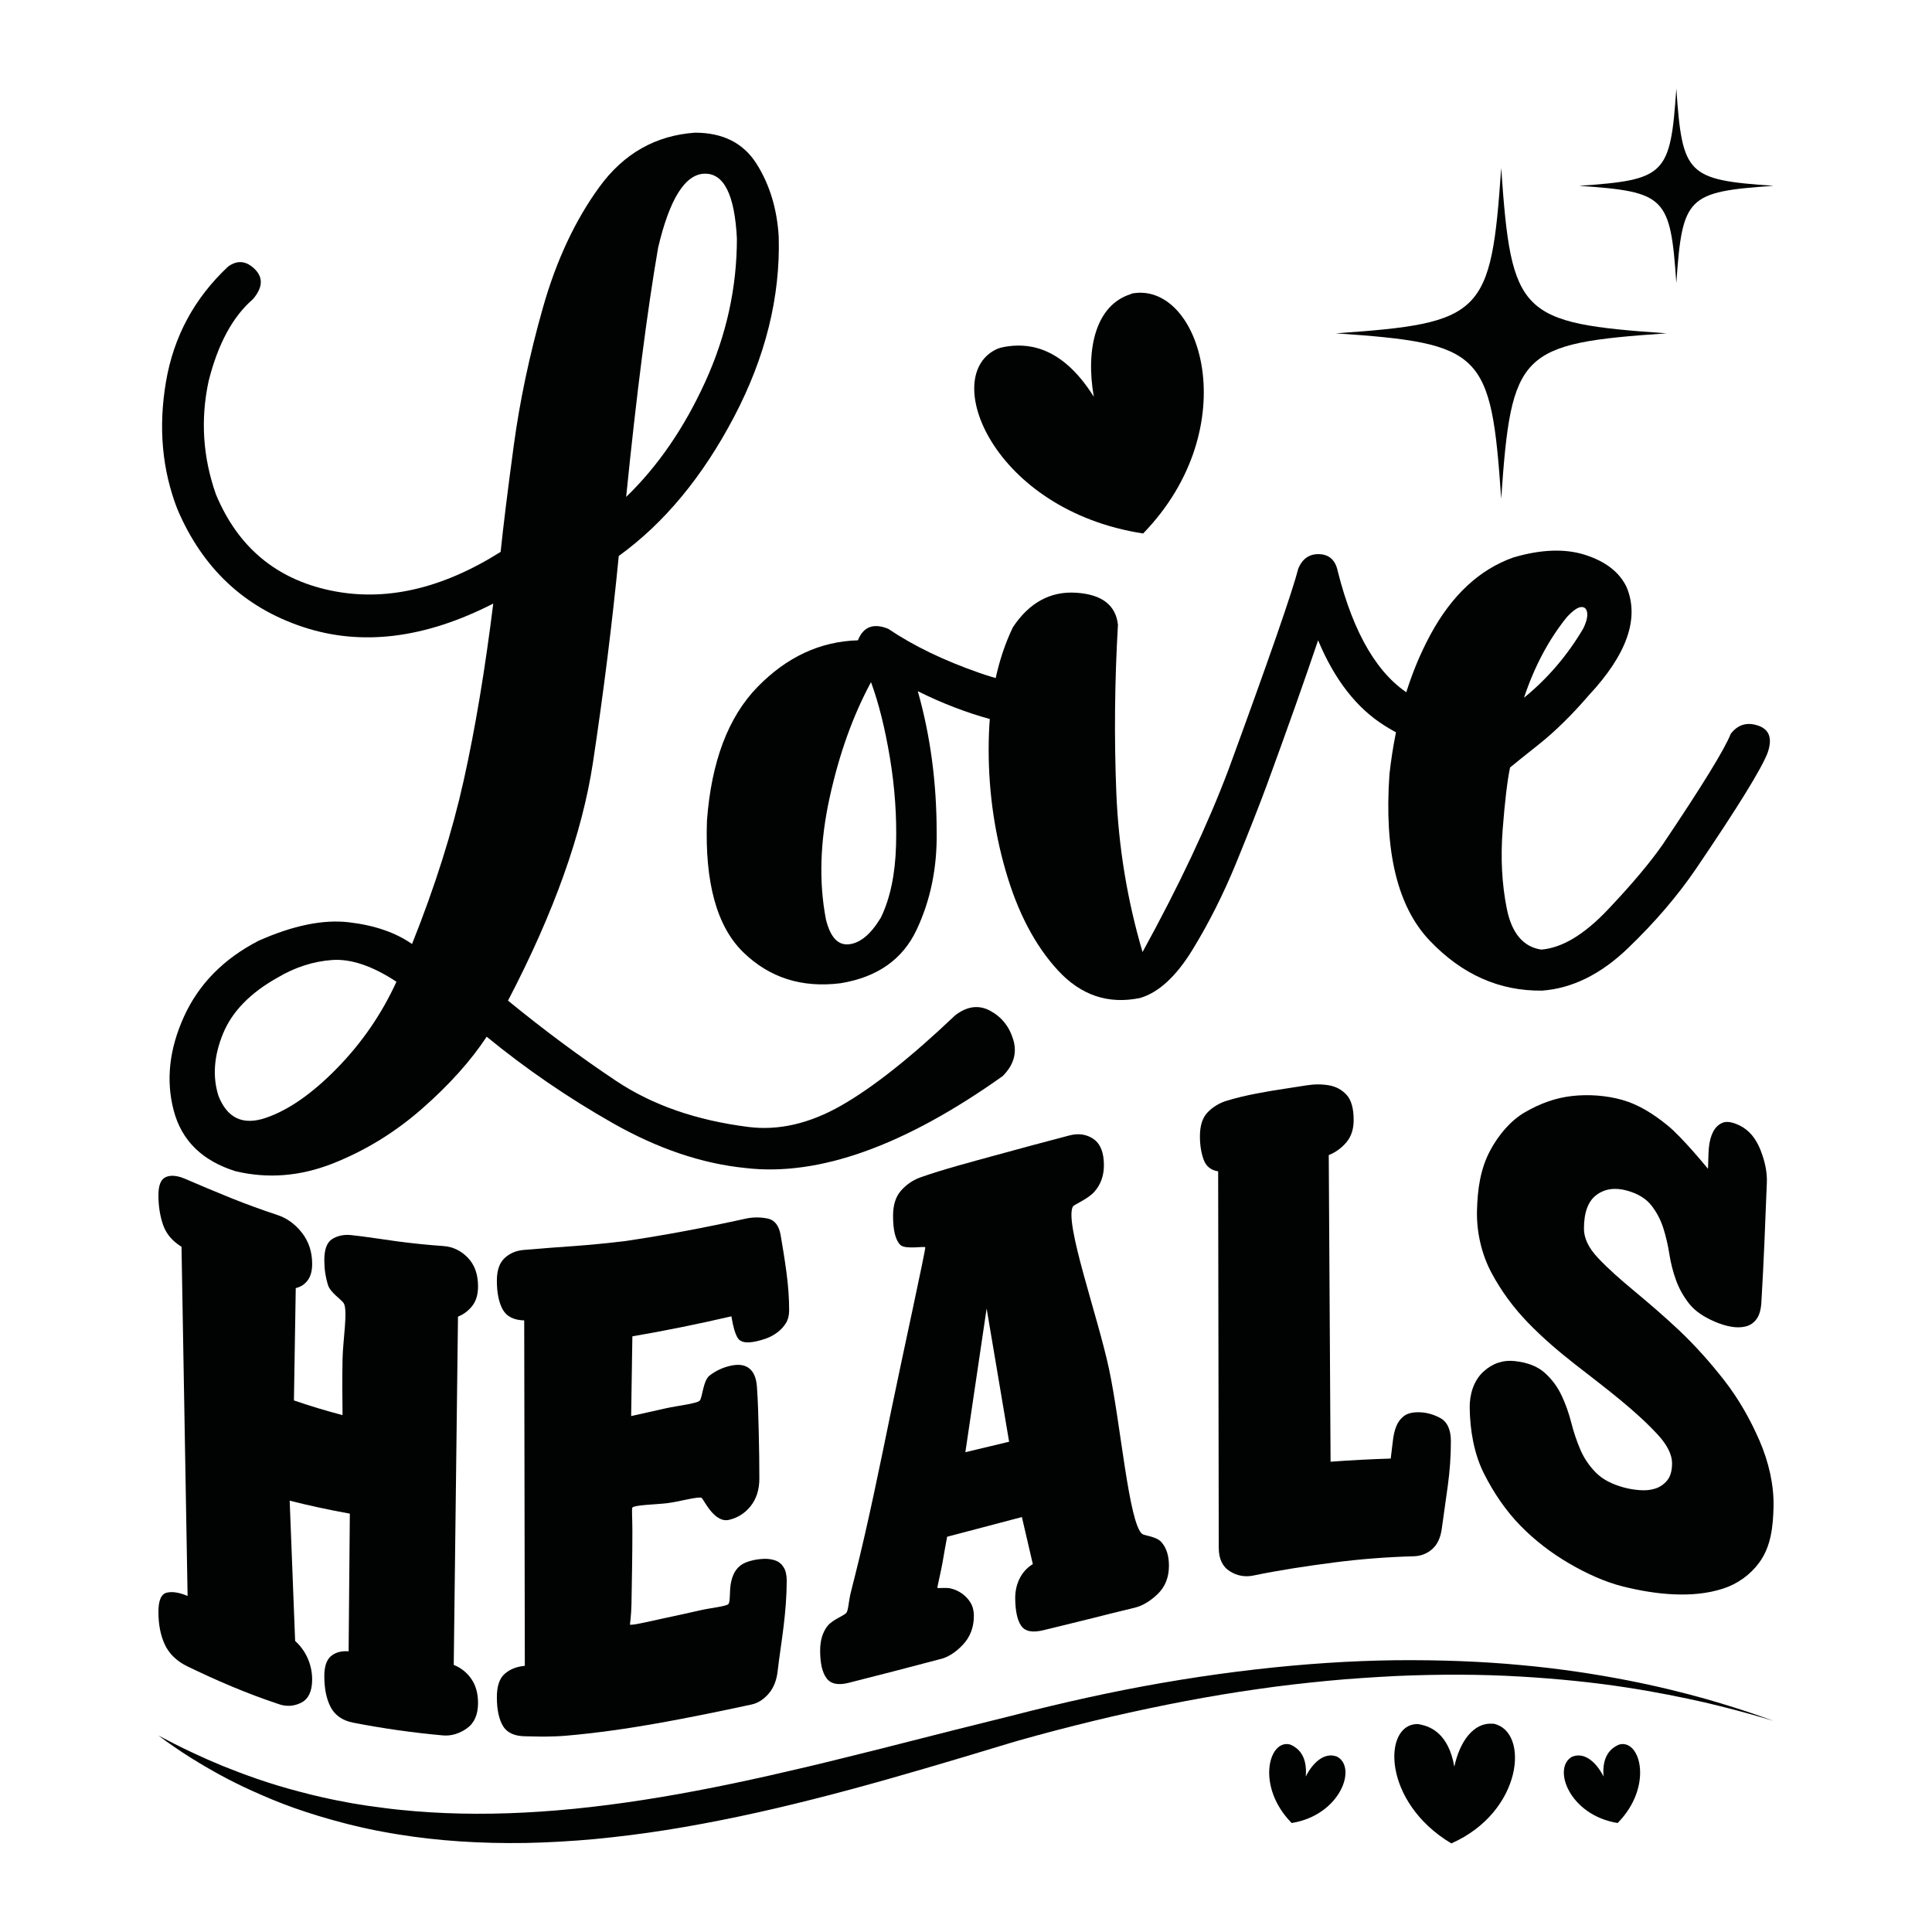
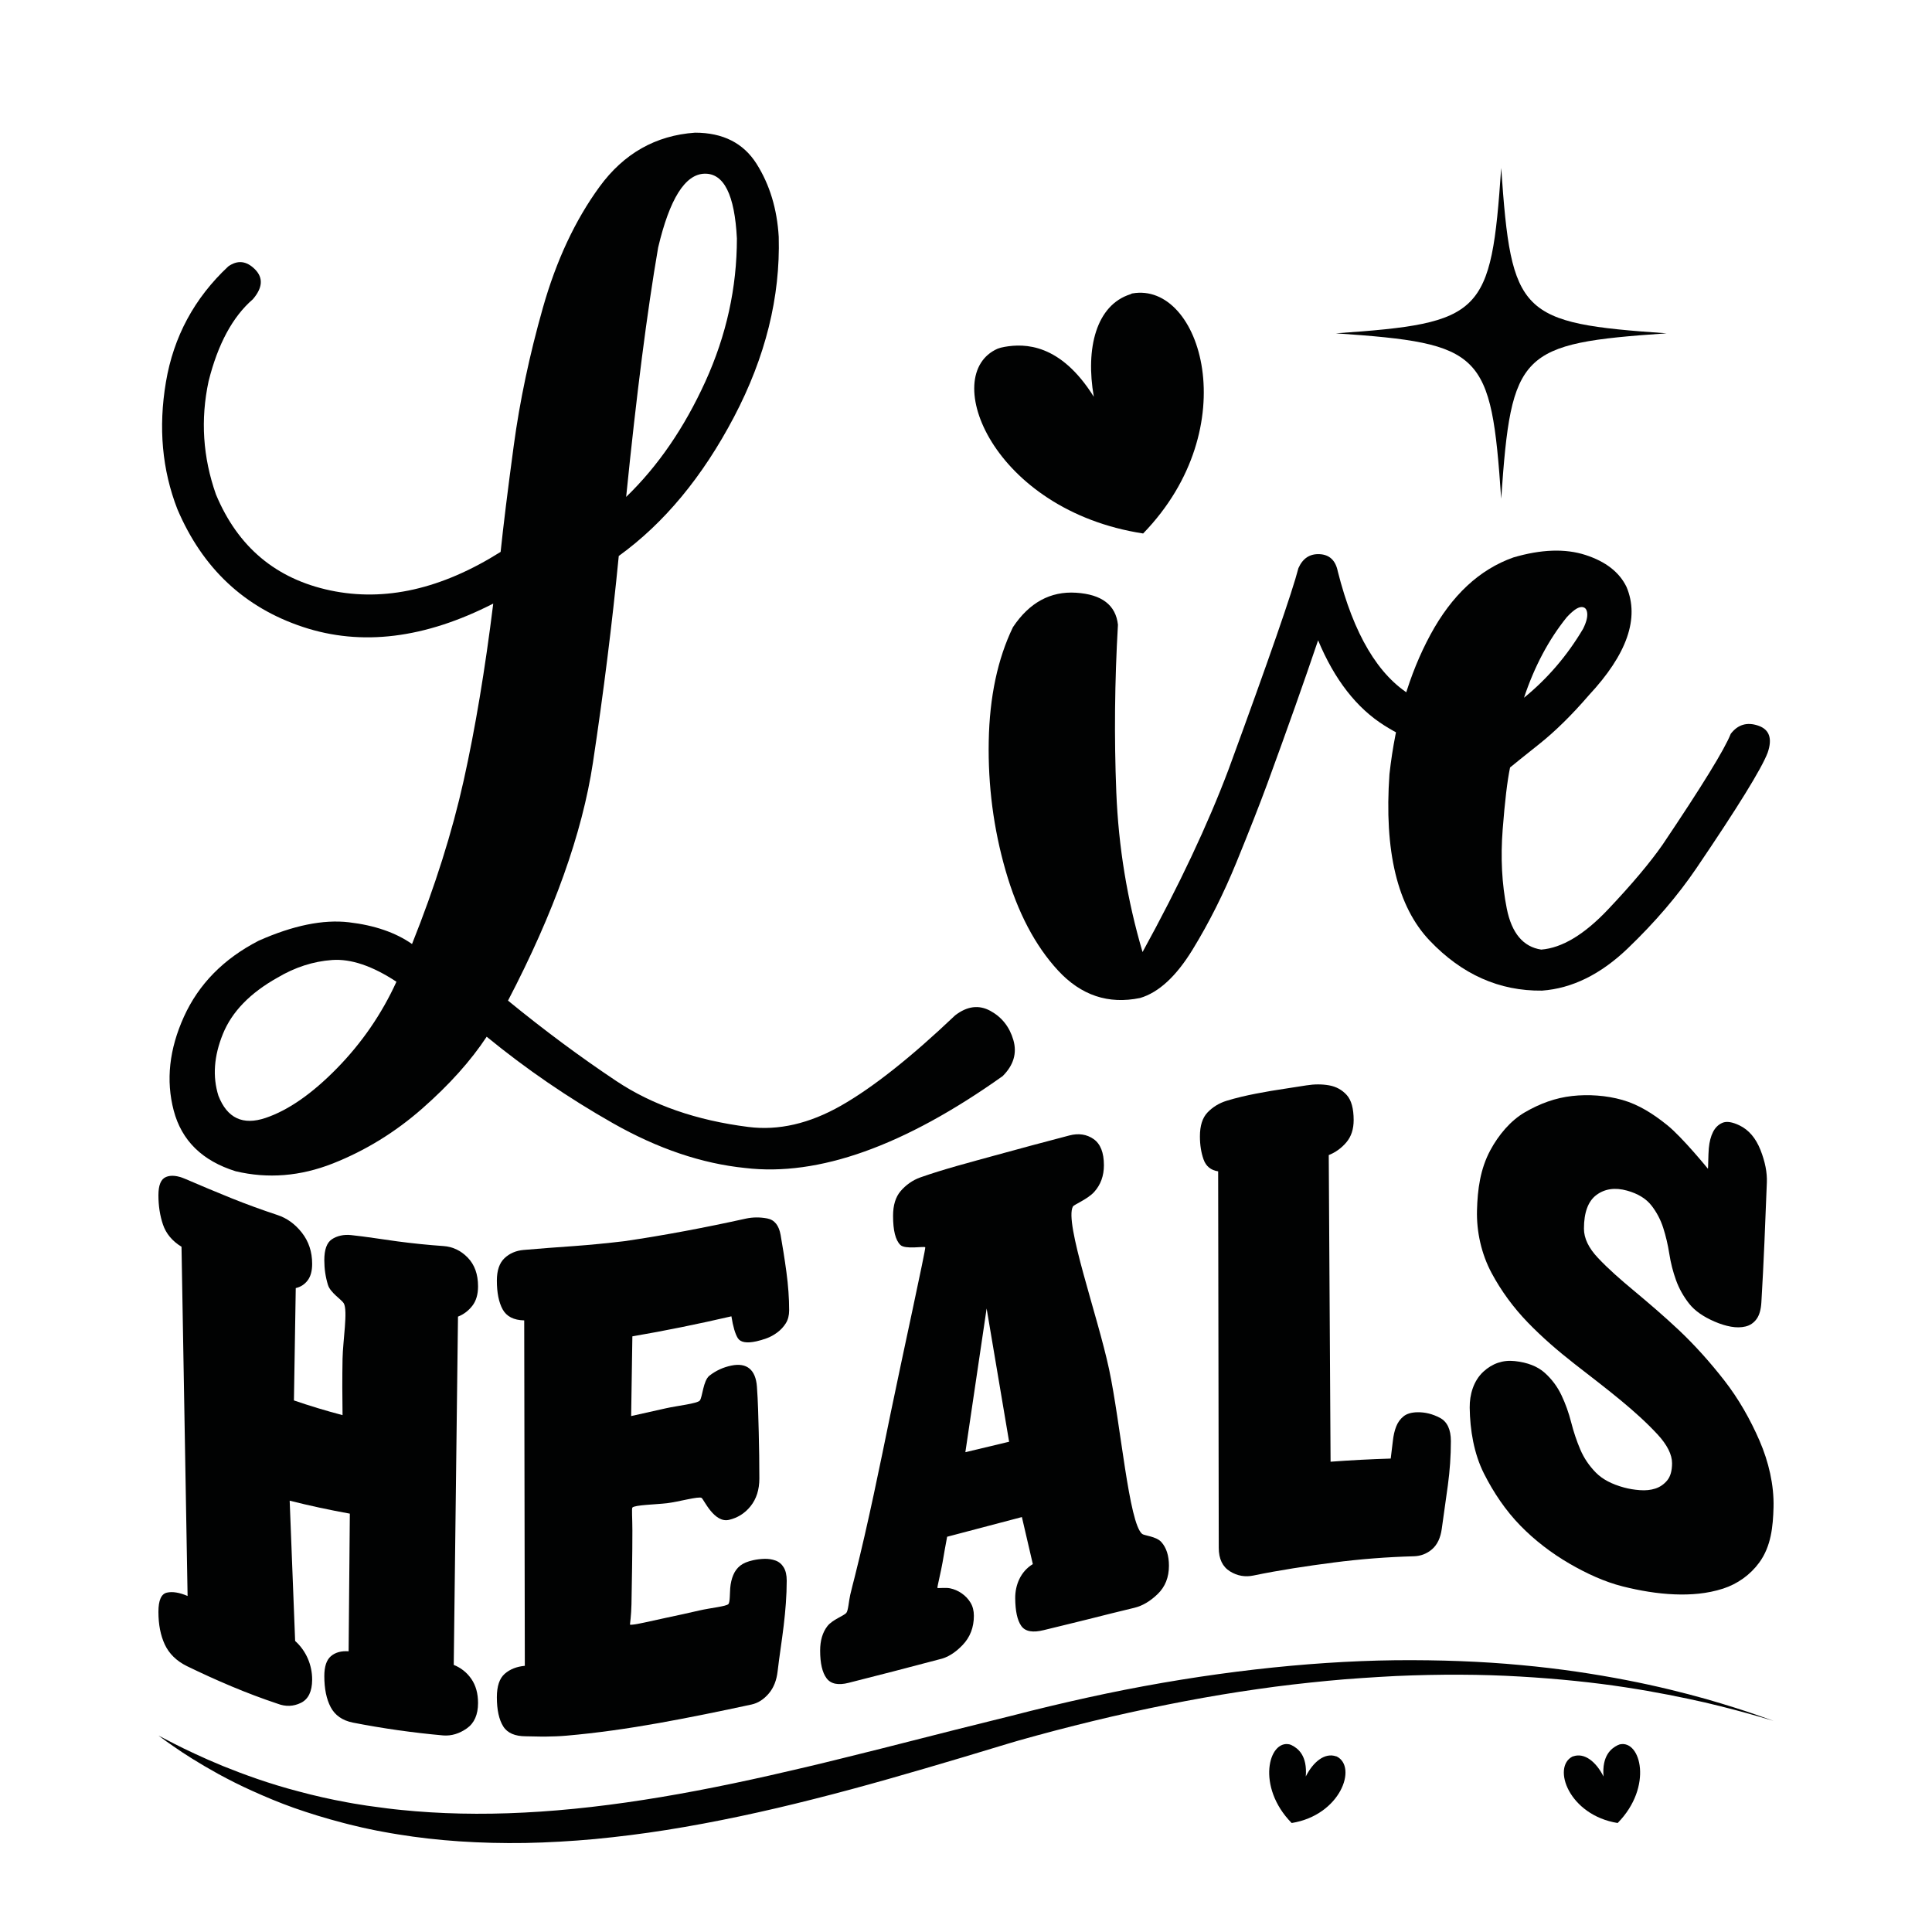
<svg xmlns="http://www.w3.org/2000/svg" id="Layer_1" x="0px" y="0px" width="1000px" height="1000px" viewBox="0 0 1000 1000" xml:space="preserve">
  <g>
    <g>
      <path fill="#010202" d="M359.76,68.674c14.437,0,25.053,5.382,31.846,16.135c6.794,10.763,10.615,23.355,11.464,37.793 c0.852,31.143-6.866,62.205-23.141,93.201c-16.282,30.996-36.166,54.989-59.658,71.973c-3.396,34.818-7.855,70.488-13.375,107.004 c-5.521,36.518-20.17,77.566-43.948,123.138c18.684,15.287,37.365,29.152,56.049,41.614 c18.685,12.453,41.468,20.381,68.362,23.777c15.565,1.977,31.563-1.698,47.982-11.039c16.413-9.344,36.092-24.915,59.021-46.709 c6.222-4.811,12.314-5.586,18.259-2.335c5.943,3.258,9.904,8.278,11.891,15.073c1.975,6.795,0.139,13.019-5.521,18.683 c-50.955,36.23-95.4,52.085-133.33,47.561c-22.364-2.271-45.154-9.98-68.362-23.146c-23.214-13.16-45.01-28.096-65.391-44.795 c-8.215,12.453-19.319,24.842-33.333,37.154c-14.013,12.313-29.443,21.791-46.283,28.447c-16.846,6.65-33.616,7.992-50.315,4.034 c-17.271-5.382-27.959-15.855-32.06-31.421c-4.105-15.571-2.336-31.781,5.308-48.619c7.644-16.84,20.521-29.936,38.641-39.277 c17.834-7.921,33.398-11.105,46.707-9.554c13.304,1.561,24.203,5.308,32.695,11.253c11.89-29.725,20.806-57.96,26.751-84.712 c5.944-26.751,11.04-57.25,15.287-91.505c-35.391,18.119-68.225,22.154-98.512,12.104c-30.295-10.045-51.949-30.359-64.967-60.935 c-7.929-20.38-9.911-42.313-5.943-65.813c3.961-23.494,14.715-43.45,32.271-59.871c4.812-3.398,9.408-2.9,13.8,1.485 c4.386,4.392,4.033,9.555-1.061,15.498c-10.477,9.063-18.12,23.216-22.93,42.464c-4.246,19.814-2.974,39.349,3.819,58.595 c11.32,27.177,31.064,43.736,59.235,49.68c28.164,5.944,57.536-0.703,88.107-19.955c1.412-13.589,3.675-31.912,6.793-54.988 c3.111-23.068,8.135-46.848,15.074-71.335c6.934-24.481,16.698-45.36,29.299-62.632C322.884,79.436,339.377,70.094,359.76,68.674z M205.2,508.15c-12.46-8.207-23.565-11.954-33.331-11.252c-9.767,0.711-19.182,3.755-28.236,9.128 c-14.158,7.93-23.567,17.621-28.237,29.088c-4.671,11.462-5.454,22.144-2.336,32.058c4.525,11.604,12.666,15.428,24.416,11.463 c11.743-3.965,24.057-12.522,36.94-25.688C187.293,539.784,197.557,524.857,205.2,508.15z M381.416,123.45 c-1.135-22.646-6.727-33.823-16.771-33.545c-10.052,0.285-18.047,13.021-23.991,38.215c-5.666,32.842-11.186,75.867-16.56,129.083 c16.414-15.852,30.075-35.733,40.976-59.657C375.961,173.626,381.416,148.927,381.416,123.45z" />
-       <path fill="#010202" d="M559.252,357.303c-17.895-0.111-35.428-3.123-52.574-9.104c-18.259-6.369-33.904-13.939-46.92-22.717 c-7.645-3.113-12.886-1.128-15.711,5.943c-19.532,0.57-36.875,8.638-52.017,24.203c-15.14,15.571-23.845,38.64-26.113,69.211 c-1.128,31.993,5.097,54.638,18.684,67.939c13.588,13.301,30.427,18.684,50.529,16.136c18.962-3.12,32.059-12.313,39.275-27.601 c7.219-15.286,10.684-32.126,10.404-50.528c0-25.756-3.258-50.105-9.769-73.034c24.907,12.459,50.809,19.531,77.706,21.23 c3.676,0.23,7.314,0.275,10.922,0.164C562.197,371.865,560.74,364.58,559.252,357.303z M463.791,437.578 c-0.425,15.008-3.045,27.461-7.854,37.366c-5.095,8.491-10.55,13.098-16.348,13.801c-5.807,0.709-9.841-3.61-12.103-12.952 c-3.683-19.246-3.046-40.191,1.91-62.843c4.949-22.644,12.102-42.601,21.444-59.871c3.96,10.762,7.217,23.778,9.766,39.065 C463.153,407.432,464.215,422.578,463.791,437.578z" />
      <path fill="#010202" d="M758.828,369.317c-10.496-1.212-19.896-4.275-28.174-9.231c-17.271-10.33-30.01-31.773-38.213-64.33 c-1.137-5.657-4.248-8.631-9.346-8.917c-5.096-0.276-8.775,2.124-11.037,7.221c-3.119,12.175-15.146,46.854-36.092,104.029 c-10.762,28.596-25.623,60.155-44.586,94.689c-7.93-26.892-12.459-54.489-13.588-82.801c-1.135-28.303-0.85-57.178,0.852-86.621 c-1.135-10.191-8.355-15.71-21.658-16.561c-13.309-0.85-24.203,5.095-32.695,17.834c-7.928,16.421-12.102,36.091-12.523,59.021 c-0.428,22.93,2.475,45.222,8.703,66.876c6.225,21.656,15.285,38.926,27.174,51.803c11.893,12.877,26.043,17.623,42.465,14.226 c9.617-2.833,18.684-11.186,27.174-25.053c8.494-13.866,16.063-28.938,22.717-45.221c6.646-16.274,11.955-29.791,15.924-40.551 c10.469-28.589,19.246-53.356,26.324-74.309c8.494,20.381,19.959,35.104,34.396,44.16c12.498,7.846,25.424,12.706,38.773,14.605 C756.432,383.208,757.576,376.264,758.828,369.317z" />
      <path fill="#010202" d="M719.188,400.637c3.111-27.738,10.189-51.803,21.23-72.185c11.039-20.382,25.332-33.684,42.885-39.914 c14.438-4.246,26.893-4.671,37.367-1.274c10.471,3.397,17.549,8.918,21.23,16.562c6.793,16.135,0.277,34.817-19.531,56.049 c-8.777,10.19-17.344,18.617-25.689,25.265c-8.354,6.656-13.377,10.688-15.072,12.103c-1.422,6.794-2.695,17.481-3.822,32.06 c-1.135,14.582-0.426,28.236,2.123,40.976c2.549,12.737,8.49,19.816,17.832,21.229c10.756-0.85,22.295-7.781,34.605-20.805 c12.314-13.02,21.725-24.204,28.238-33.546c20.379-30.286,32.125-49.396,35.242-57.323c3.674-4.811,8.42-6.223,14.227-4.245 c5.797,1.982,7.432,6.654,4.883,14.012c-3.117,8.214-15.436,28.171-36.941,59.871c-9.627,14.158-21.443,27.958-35.457,41.399 c-14.012,13.441-28.807,20.732-44.371,21.869c-22.082,0.277-41.473-8.354-58.172-25.902 C723.287,469.285,716.361,440.551,719.188,400.637z M819.396,325.48c1.699-3.397,2.4-6.158,2.123-8.28 c-0.285-2.124-1.348-3.112-3.186-2.974c-1.844,0.146-4.316,1.911-7.432,5.308c-9.342,11.61-16.705,25.478-22.078,41.613 C800.99,351.243,811.182,339.354,819.396,325.48z" />
    </g>
    <g>
      <g>
        <path fill="#010202" d="M152.762,849.357c5.721,5.145,8.846,12.456,8.807,20.104c-0.031,5.985-1.942,10.035-5.819,11.935 c-3.881,1.898-7.916,2.048-12.107,0.434c-16.107-5.355-31.606-12.023-46.864-19.433c-5.454-2.686-9.278-6.486-11.479-11.197 c-2.201-4.708-3.302-10.353-3.302-16.892c0-6.01,1.467-9.309,4.402-9.968c2.932-0.657,6.499-0.058,10.695,1.737 c-1.053-60.253-2.1-120.51-3.147-180.763c-4.826-2.949-8.02-6.833-9.592-11.474c-1.571-4.637-2.358-9.716-2.358-15.206 c0-5.226,1.308-8.349,3.932-9.436c2.619-1.085,5.925-0.728,9.906,0.978c7.934,3.392,15.95,6.802,23.904,9.997 c7.83,3.147,15.881,6.075,23.904,8.729c4.781,1.583,9.014,4.57,12.58,9.107c3.563,4.534,5.347,9.898,5.347,16.172 c0,3.664-0.788,6.53-2.357,8.584c-1.572,2.055-3.617,3.378-6.134,3.945c-0.313,19.383-0.632,38.768-0.943,58.151 c8.29,2.844,16.687,5.382,25.163,7.61c-0.142-9.682-0.175-19.371,0-29.02c0.173-9.596,2.841-25.127,0.627-28.881 c-1.141-1.937-6.919-5.412-8.179-9.505c-1.257-4.087-1.886-8.36-1.886-12.808c0-5.491,1.31-9.083,3.931-10.825 c2.618-1.737,6.066-2.556,9.908-2.155c7.731,0.807,15.935,2.175,23.903,3.24c7.939,1.059,15.914,1.872,23.901,2.433 c4.818,0.336,9.017,2.313,12.583,5.981c3.563,3.665,5.348,8.604,5.348,14.878c0,4.185-0.998,7.561-2.988,10.104 c-1.995,2.55-4.458,4.413-7.392,5.567c-0.736,60.087-1.466,120.174-2.202,180.261c3.773,1.526,6.815,3.936,9.12,7.279 c2.306,3.346,3.46,7.492,3.46,12.456c0,6.015-1.941,10.425-5.818,13.141c-3.881,2.721-7.918,3.938-12.11,3.645 c-15.786-1.415-31.307-3.604-46.861-6.65c-5.454-1.093-9.278-3.813-11.48-7.989c-2.201-4.177-3.302-9.548-3.302-16.086 c0-4.962,1.15-8.399,3.461-10.347c2.304-1.938,5.347-2.748,9.121-2.494c0.211-23.746,0.416-47.493,0.628-71.238 c-10.485-1.889-20.805-4.111-31.138-6.712C150.877,800.954,151.822,825.155,152.762,849.357z" />
        <path fill="#010202" d="M327.319,780.313c-0.412,0.471,0,5.818,0,11.959c0,6.146-0.053,12.627-0.158,19.433 c-0.104,6.813-0.21,13.037-0.314,18.668c-0.105,5.638-0.807,10.467-0.783,10.492c0.646,0.733,12.913-2.311,19.186-3.604 c5.439-1.123,11.059-2.378,16.824-3.704c5.762-1.325,13.785-2.063,14.943-3.295c0.865-0.921,0.731-5.702,0.94-8.231 c0.208-2.521,0.733-4.787,1.573-6.792c0.836-1.997,2.045-3.624,3.616-4.871c1.567-1.243,3.823-2.181,6.763-2.818 c1.887-0.412,3.821-0.642,5.816-0.695c1.99-0.052,3.883,0.239,5.662,0.877c1.776,0.636,3.196,1.815,4.245,3.529 s1.576,4.017,1.573,6.886c-0.01,7.822-0.659,15.626-1.573,23.311c-0.93,7.82-2.251,15.938-3.145,23.667 c-0.513,4.432-1.941,8.36-4.562,11.43c-2.622,3.074-5.615,4.988-8.964,5.706c-15.922,3.423-32.01,6.75-47.967,9.596 c-15.819,2.818-32.063,5.17-47.961,6.538c-3.517,0.304-7.08,0.411-10.538,0.459c-3.456,0.048-7.098-0.137-10.535-0.157 c-5.261-0.036-9.277-1.582-11.479-5.104c-2.202-3.52-3.304-8.559-3.304-15.097c0-5.747,1.363-9.791,4.09-12.16 c2.723-2.367,6.182-3.719,10.379-4.104c-0.109-59.6-0.209-119.2-0.315-178.8c-5.454-0.104-9.174-2.059-11.165-5.71 c-1.989-3.648-2.987-8.624-2.987-14.897c0-5.226,1.308-9.068,3.932-11.572c2.619-2.496,5.938-3.927,9.906-4.279 c8.652-0.77,17.427-1.378,26.105-2.011c8.708-0.634,17.407-1.511,26.104-2.534c21.137-3.104,42.045-7.089,62.904-11.694 c3.563-0.761,7.233-0.783,11.009-0.063c3.773,0.721,6.05,3.622,6.919,8.616c1,5.741,2.044,12.141,2.987,19.108 c0.942,6.973,1.416,13.586,1.416,19.86c0,2.617-0.578,4.844-1.729,6.679c-1.152,1.838-2.628,3.424-4.405,4.746 c-1.783,1.328-3.619,2.329-5.503,3.014c-1.885,0.683-3.67,1.215-5.347,1.58c-5.031,1.104-8.229,0.526-9.592-1.67 c-1.36-2.194-2.469-5.957-3.306-11.277c-17.007,3.929-34.059,7.424-51.265,10.367c-0.208,13.754-0.418,27.506-0.63,41.26 c6.079-1.33,12.054-2.674,17.927-4.01c5.868-1.336,16.336-2.43,17.613-4.032c1.411-1.772,1.679-10.306,5.032-12.908 c3.352-2.601,7.127-4.327,11.321-5.186c7.967-1.636,12.563,2.114,13.21,10.915c0.57,7.732,0.738,15.809,0.944,23.716 c0.207,7.947,0.313,15.899,0.315,23.849c0.001,5.754-1.523,10.537-4.562,14.33c-3.04,3.795-6.897,6.066-11.167,7.051 c-7.646,1.762-12.94-10.467-14.151-11.355c-1.348-0.99-12.062,2.045-17.927,2.734 C339.377,778.741,328.516,778.945,327.319,780.313z" />
        <path fill="#010202" d="M490.237,795.418c-0.841,4.416-1.625,8.82-2.357,13.196c-0.735,4.386-2.873,13.065-2.675,13.281 c0.247,0.271,4.25-0.248,6.446,0.19c2.199,0.441,4.25,1.324,6.134,2.633c1.889,1.312,3.411,2.928,4.561,4.827 c1.15,1.904,1.73,4.165,1.73,6.775c0,6.017-1.939,11.061-5.818,15.128c-3.883,4.068-7.917,6.549-12.109,7.438 c-15.6,4.127-31.211,8.2-46.861,12.132c-5.455,1.402-9.28,0.6-11.482-2.379c-2.201-2.979-3.301-7.737-3.301-14.276 c0-5.226,1.258-9.463,3.773-12.707c2.514-3.24,8.409-5.289,9.749-6.781c1.029-1.146,1.31-6.155,2.044-9.352 c0.734-3.188,1.59-6.377,2.359-9.435c6.979-27.726,12.854-56.809,18.714-85.315c5.836-28.4,18.212-84.772,17.77-85.19 c-0.67-0.633-10.377,1.253-12.894-1.207c-2.516-2.46-3.774-7.479-3.774-15.065c0-5.49,1.31-9.761,3.933-12.819 c2.62-3.059,6.131-5.64,10.222-7.082c12.132-4.277,25.659-7.789,38.528-11.342c12.775-3.528,25.68-6.976,38.527-10.346 c4.814-1.264,9.021-0.632,12.584,1.856c3.563,2.489,5.344,7.021,5.344,13.552c0,5.49-1.68,10.095-5.031,13.817 c-3.357,3.732-10.439,6.535-11.008,7.539c-4.604,8.127,12.727,56.142,18.713,84.242c6.033,28.316,10.234,79.759,17.143,85.253 c1.084,0.863,7.285,1.242,9.904,4.179c2.619,2.931,3.934,7.026,3.934,12.253c0,6.018-1.939,10.889-5.816,14.646 c-3.881,3.76-7.926,6.14-12.111,7.143c-7.865,1.891-15.746,3.838-23.588,5.841c-7.732,1.975-15.646,3.792-23.275,5.702 c-5.594,1.4-9.541,0.798-11.635-2.161c-2.096-2.959-3.076-7.78-3.146-14.247c-0.078-7.048,2.891-14.009,9.121-17.76 c-1.887-8.117-3.773-16.234-5.664-24.35C516.018,788.598,503.127,792.012,490.237,795.418z M522.316,746.241 c-3.877-22.991-7.758-45.981-11.637-68.974c-3.668,24.798-7.338,49.593-11.007,74.389 C507.219,749.846,514.768,748.038,522.316,746.241z" />
        <path fill="#010202" d="M719.834,754.95c0.418-3.157,0.785-6.178,1.102-9.071c0.313-2.886,0.889-5.394,1.729-7.521 c0.836-2.121,2.094-3.875,3.775-5.24c1.674-1.36,4.088-2.087,7.234-2.14c3.979-0.067,7.861,0.897,11.637,2.896 c3.773,1.993,5.662,6.038,5.662,12.048c-0.002,7.657-0.539,15.319-1.572,22.904c-1.023,7.501-2.111,15.036-3.148,22.504 c-0.648,4.674-2.307,8.204-5.027,10.557c-2.729,2.354-5.896,3.537-9.438,3.634c-13.842,0.376-27.816,1.461-41.518,3.241 c-13.801,1.795-28.086,3.938-41.518,6.729c-4.123,0.858-8.232,0.258-12.107-2.153c-3.881-2.415-5.82-6.471-5.82-12.224 c-0.092-64.942-0.223-129.888-0.313-194.831c-3.775-0.571-6.287-2.608-7.547-6.145c-1.256-3.529-1.891-7.519-1.891-11.967 c0-5.488,1.307-9.611,3.93-12.362c2.621-2.745,5.965-4.843,9.912-6.055c4.945-1.517,10.115-2.711,15.254-3.707 c5.133-0.995,10.221-1.854,15.252-2.587c3.146-0.459,6.766-1.029,10.852-1.686c4.086-0.654,7.971-0.65,11.637-0.004 c3.662,0.649,6.715,2.318,9.121,4.973c2.408,2.651,3.617,7.003,3.617,13.015c0,4.704-1.258,8.532-3.775,11.509 c-2.516,2.979-5.557,5.172-9.119,6.6c0.303,52.903,0.627,105.809,0.943,158.713C699.076,755.811,709.43,755.262,719.834,754.95z" />
        <path fill="#010202" d="M839.98,821.141c-9.508-2.385-18.885-6.754-27.521-11.752c-9.434-5.459-18.16-12.187-25.477-19.685 c-7.637-7.826-13.855-17.033-18.871-26.966c-5.207-10.311-7.25-22.549-7.395-34.131c-0.084-6.774,1.984-13.937,7.078-18.632 c4.639-4.273,10.115-6.136,16.197-5.491c6.709,0.709,11.902,2.799,15.57,6.088c3.666,3.287,6.555,7.18,8.648,11.591 c2.096,4.416,3.773,9.106,5.031,14.047c1.258,4.944,2.83,9.624,4.717,14.058c1.889,4.437,4.564,8.383,8.021,11.911 c3.459,3.528,8.334,6.05,14.625,7.763c2.516,0.686,5.242,1.137,8.18,1.359c2.932,0.227,5.607-0.043,8.02-0.827 c2.406-0.784,4.455-2.184,6.135-4.218c1.676-2.029,2.516-4.996,2.516-8.917c0-4.443-2.518-9.502-7.549-14.935 c-5.811-6.267-12.211-11.951-18.715-17.354c-7.822-6.496-16.166-12.809-24.217-19.1c-8.486-6.629-16.684-13.676-24.219-21.477 c-7.365-7.624-13.715-16.229-18.715-25.576c-5.316-9.936-7.838-21.473-7.549-32.447c0.283-10.705,1.637-21.316,6.92-31.125 c4.25-7.883,10.436-15.312,17.928-19.646c7.773-4.498,15.715-7.422,24.375-8.392c8.512-0.954,17.771-0.299,25.949,2.021 c8.549,2.425,16.004,7.201,23.271,13.038c7.807,6.268,21.076,22.583,21.076,22.583c0.176-0.061,0.152-7.188,0.467-10.583 c0.316-3.396,1.051-6.223,2.203-8.472c1.148-2.244,2.779-3.827,4.877-4.719c2.092-0.887,5.031-0.468,8.807,1.351 c4.82,2.318,8.443,6.607,10.854,12.703c2.406,6.094,3.508,11.729,3.301,16.844c-0.422,10.36-0.834,20.729-1.258,31.088 c-0.42,10.313-0.98,20.654-1.576,30.935c-0.221,3.801-1.051,6.707-2.516,8.692c-1.467,1.989-3.354,3.252-5.656,3.814 c-2.311,0.563-4.83,0.588-7.551,0.104c-2.729-0.479-5.561-1.363-8.492-2.634c-5.873-2.546-10.275-5.588-13.209-9.332 c-2.938-3.745-5.191-7.775-6.766-12.136c-1.568-4.354-2.725-8.886-3.459-13.585c-0.732-4.699-1.783-9.188-3.146-13.438 c-1.363-4.252-3.408-8.149-6.133-11.629c-2.725-3.478-6.916-6.098-12.578-7.669c-6.291-1.748-11.588-0.938-15.885,2.264 c-4.301,3.209-6.445,9.059-6.445,17.424c0,4.969,2.404,9.981,7.232,15.109c5.658,6.014,11.939,11.421,18.24,16.678 c7.975,6.652,16.092,13.59,23.588,20.657c8.49,8.005,16.375,16.874,23.59,26.119c7.361,9.437,13.439,20.139,18.244,31.219 c4.705,10.845,7.539,22.936,7.234,34.457c-0.262,9.888-1.227,20.151-7.393,28.595c-4.607,6.313-11.24,11.064-18.713,13.479 c-8.348,2.693-16.842,3.299-25.164,2.971C857.898,824.891,848.725,823.334,839.98,821.141z" />
      </g>
    </g>
    <path fill="#010202" d="M591.684,276.132c-77.871-12.003-105.902-82.266-75.27-95.667c1.006-0.371,2.189-0.697,3.541-0.928 c10.379-1.818,28.869-1.865,46.201,25.827c-4.391-25.069,1.227-47.433,18.934-53.06c1.043-0.309,0.021-0.248,1.043-0.426 C621.641,145.669,645.033,221.129,591.684,276.132z" />
    <path fill="#010202" d="M777.02,86.938c-5.244,76.084-9.502,80.331-85.586,85.589c76.084,5.235,80.342,9.514,85.586,85.599 c5.256-76.085,9.518-80.361,85.611-85.599C786.537,167.268,782.275,163.021,777.02,86.938z" />
-     <path fill="#010202" d="M867.664,45.857c-3.078,44.737-5.588,47.231-50.326,50.324c44.738,3.081,47.248,5.593,50.326,50.33 c3.1-44.738,5.596-47.249,50.34-50.33C873.258,93.088,870.762,90.593,867.664,45.857z" />
    <path fill="#010202" d="M81.996,898.313c0,0,2.979,1.543,8.563,4.435c1.399,0.696,2.966,1.478,4.688,2.335 c1.741,0.821,3.642,1.716,5.692,2.688c4.104,1.93,8.867,4.034,14.247,6.25c10.789,4.353,24.027,9.24,39.613,13.282 c7.767,2.091,16.104,4.004,24.96,5.611c2.211,0.417,4.457,0.804,6.737,1.147c1.139,0.183,2.283,0.363,3.437,0.549 c1.155,0.158,2.317,0.315,3.489,0.477c2.332,0.35,4.697,0.663,7.097,0.944c2.391,0.315,4.817,0.565,7.271,0.812 c19.616,1.993,41.017,2.513,63.604,1.338c22.592-1.127,46.364-3.931,70.819-8.027c24.463-4.085,49.604-9.49,75.096-15.533 c6.374-1.512,12.77-3.061,19.178-4.663c6.416-1.595,12.85-3.194,19.296-4.798c12.906-3.277,25.862-6.569,38.819-9.858 c6.498-1.621,12.998-3.241,19.49-4.858c3.262-0.811,6.521-1.619,9.779-2.43c3.236-0.824,6.471-1.647,9.699-2.472 c13.059-3.246,26.078-6.235,39.055-8.96c25.967-5.41,51.768-9.557,76.863-12.447c25.094-2.883,49.488-4.518,72.637-4.797 c23.15-0.222,45.035,0.614,65.133,2.509c20.102,1.823,38.396,4.655,54.469,7.763c16.08,3.107,29.92,6.6,41.219,9.768 c11.281,3.25,20.053,6.07,25.982,8.142c5.92,2.091,9.076,3.205,9.076,3.205s-3.213-0.938-9.234-2.7 c-6.031-1.729-14.906-4.149-26.291-6.828c-11.408-2.57-25.313-5.442-41.391-7.884c-16.074-2.458-34.324-4.376-54.27-5.534 c-19.943-1.188-41.607-1.269-64.455-0.265c-2.854,0.156-5.727,0.314-8.619,0.476c-2.893,0.149-5.803,0.339-8.727,0.563 c-2.928,0.212-5.867,0.426-8.828,0.639c-2.957,0.265-5.93,0.529-8.918,0.795c-11.949,1.151-24.139,2.508-36.479,4.314 c-24.695,3.485-50.02,8.388-75.539,14.246c-12.754,2.967-25.563,6.199-38.313,9.661c-3.213,0.891-6.428,1.784-9.646,2.678 c-3.139,0.892-6.377,1.896-9.563,2.845c-6.398,1.932-12.805,3.863-19.212,5.797c-25.666,7.638-51.448,15.161-77.156,21.635 c-25.688,6.531-51.297,12.042-76.381,16.031c-12.543,1.993-24.961,3.529-37.159,4.711c-12.209,1.101-24.202,1.8-35.901,2.021 c-23.396,0.364-45.601-1.126-65.794-4.434c-2.523-0.406-5.021-0.815-7.479-1.289c-2.462-0.444-4.896-0.902-7.285-1.426 c-1.196-0.257-2.385-0.513-3.565-0.766c-1.178-0.279-2.348-0.557-3.51-0.831c-2.326-0.535-4.614-1.104-6.864-1.708 c-9.014-2.344-17.447-4.961-25.262-7.708c-7.808-2.77-14.941-5.806-21.455-8.74c-6.522-2.917-12.363-5.904-17.555-8.733 c-10.358-5.713-18.146-10.719-23.313-14.353c-2.62-1.752-4.531-3.217-5.854-4.165C82.672,898.809,81.996,898.313,81.996,898.313z" />
    <g>
      <path fill="#010202" d="M668.564,943.591c-18.479-18.784-11.945-43.228-1.055-40.692c0.344,0.099,0.727,0.248,1.135,0.457 c3.146,1.586,8.113,5.271,7.223,16.16c3.834-7.599,9.813-12.472,15.686-10.44c0.34,0.127,0.055-0.061,0.363,0.096 C702.678,914.604,693.861,939.51,668.564,943.591z" />
      <path fill="#010202" d="M813.939,909.172c0.311-0.156,0.023,0.031,0.365-0.096c5.873-2.032,11.848,2.843,15.682,10.441 c-0.889-10.892,4.08-14.574,7.225-16.164c0.408-0.207,0.791-0.355,1.135-0.457c10.893-2.531,17.426,21.908-1.053,40.693 C811.996,939.512,803.18,914.604,813.939,909.172z" />
    </g>
-     <path fill="#010202" d="M773.158,892.203c-0.537-0.115-0.023,0.061-0.596,0.004c-9.787-0.762-16.98,9.073-19.803,22.218 c-2.992-17-12.055-20.646-17.498-21.815c-0.703-0.156-1.352-0.231-1.916-0.249c-17.658,0.479-17.881,40.448,17.861,61.782 C788.244,937.802,791.773,896.211,773.158,892.203z" />
  </g>
</svg>